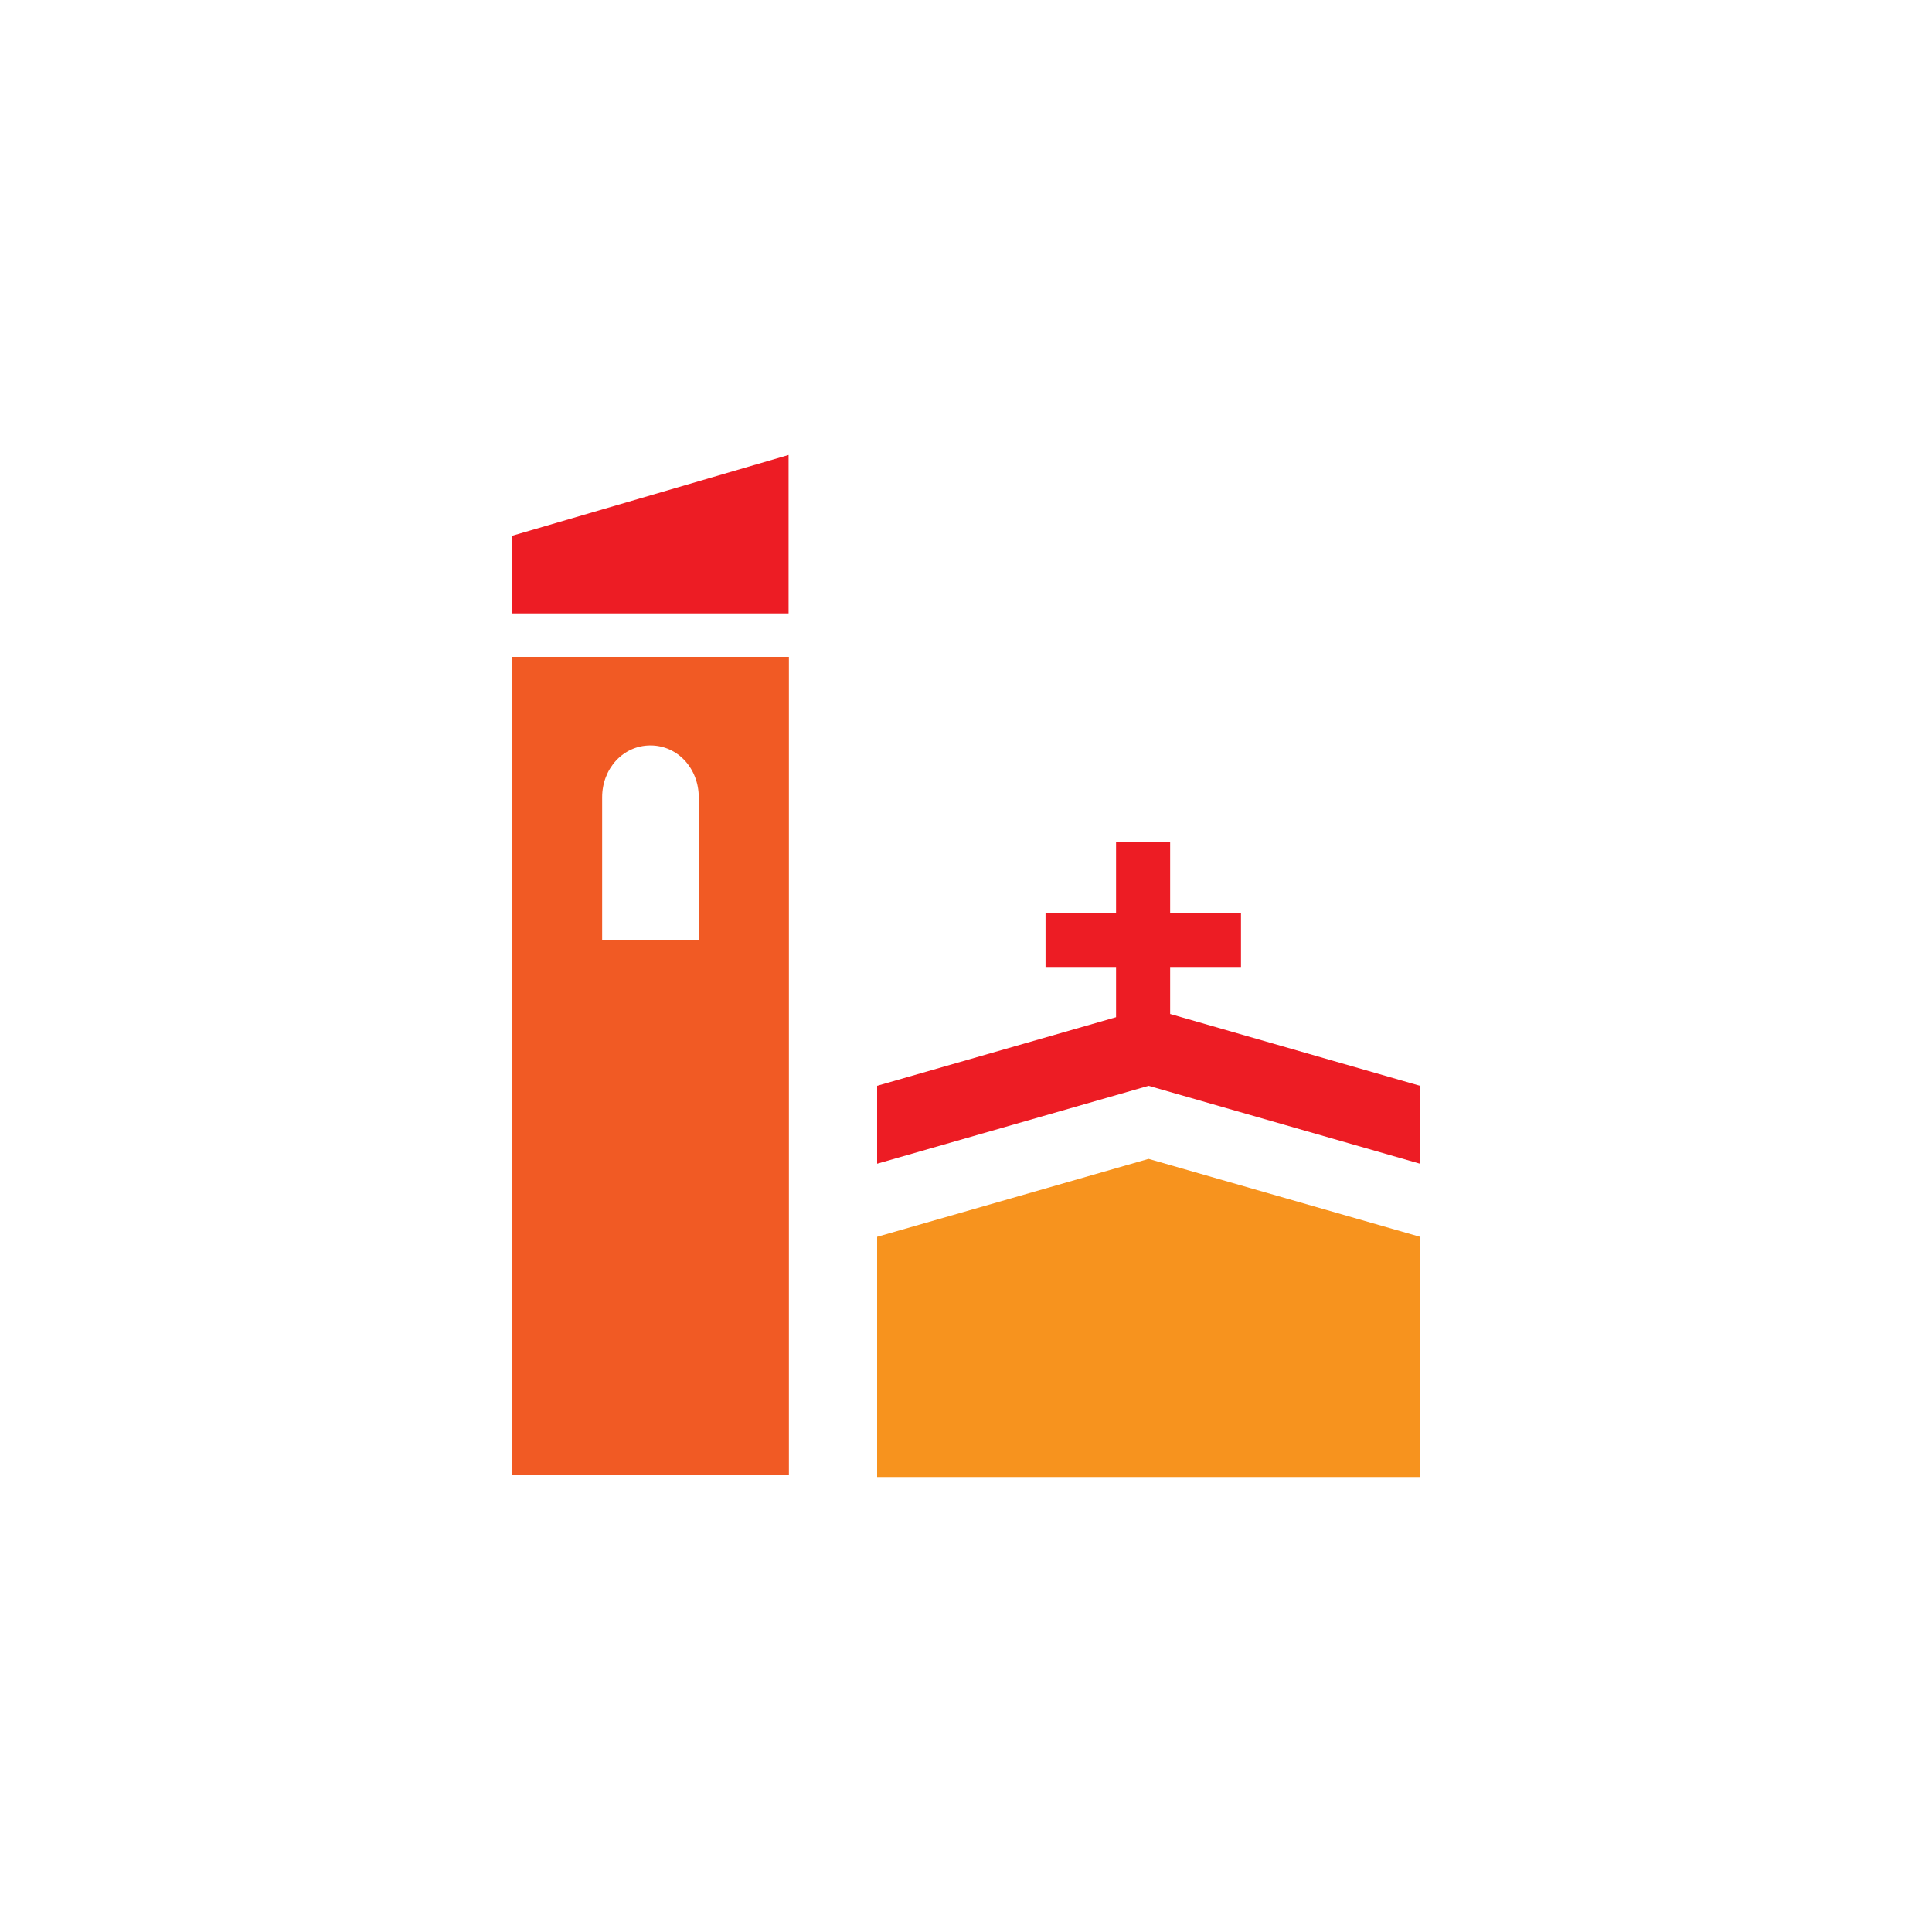
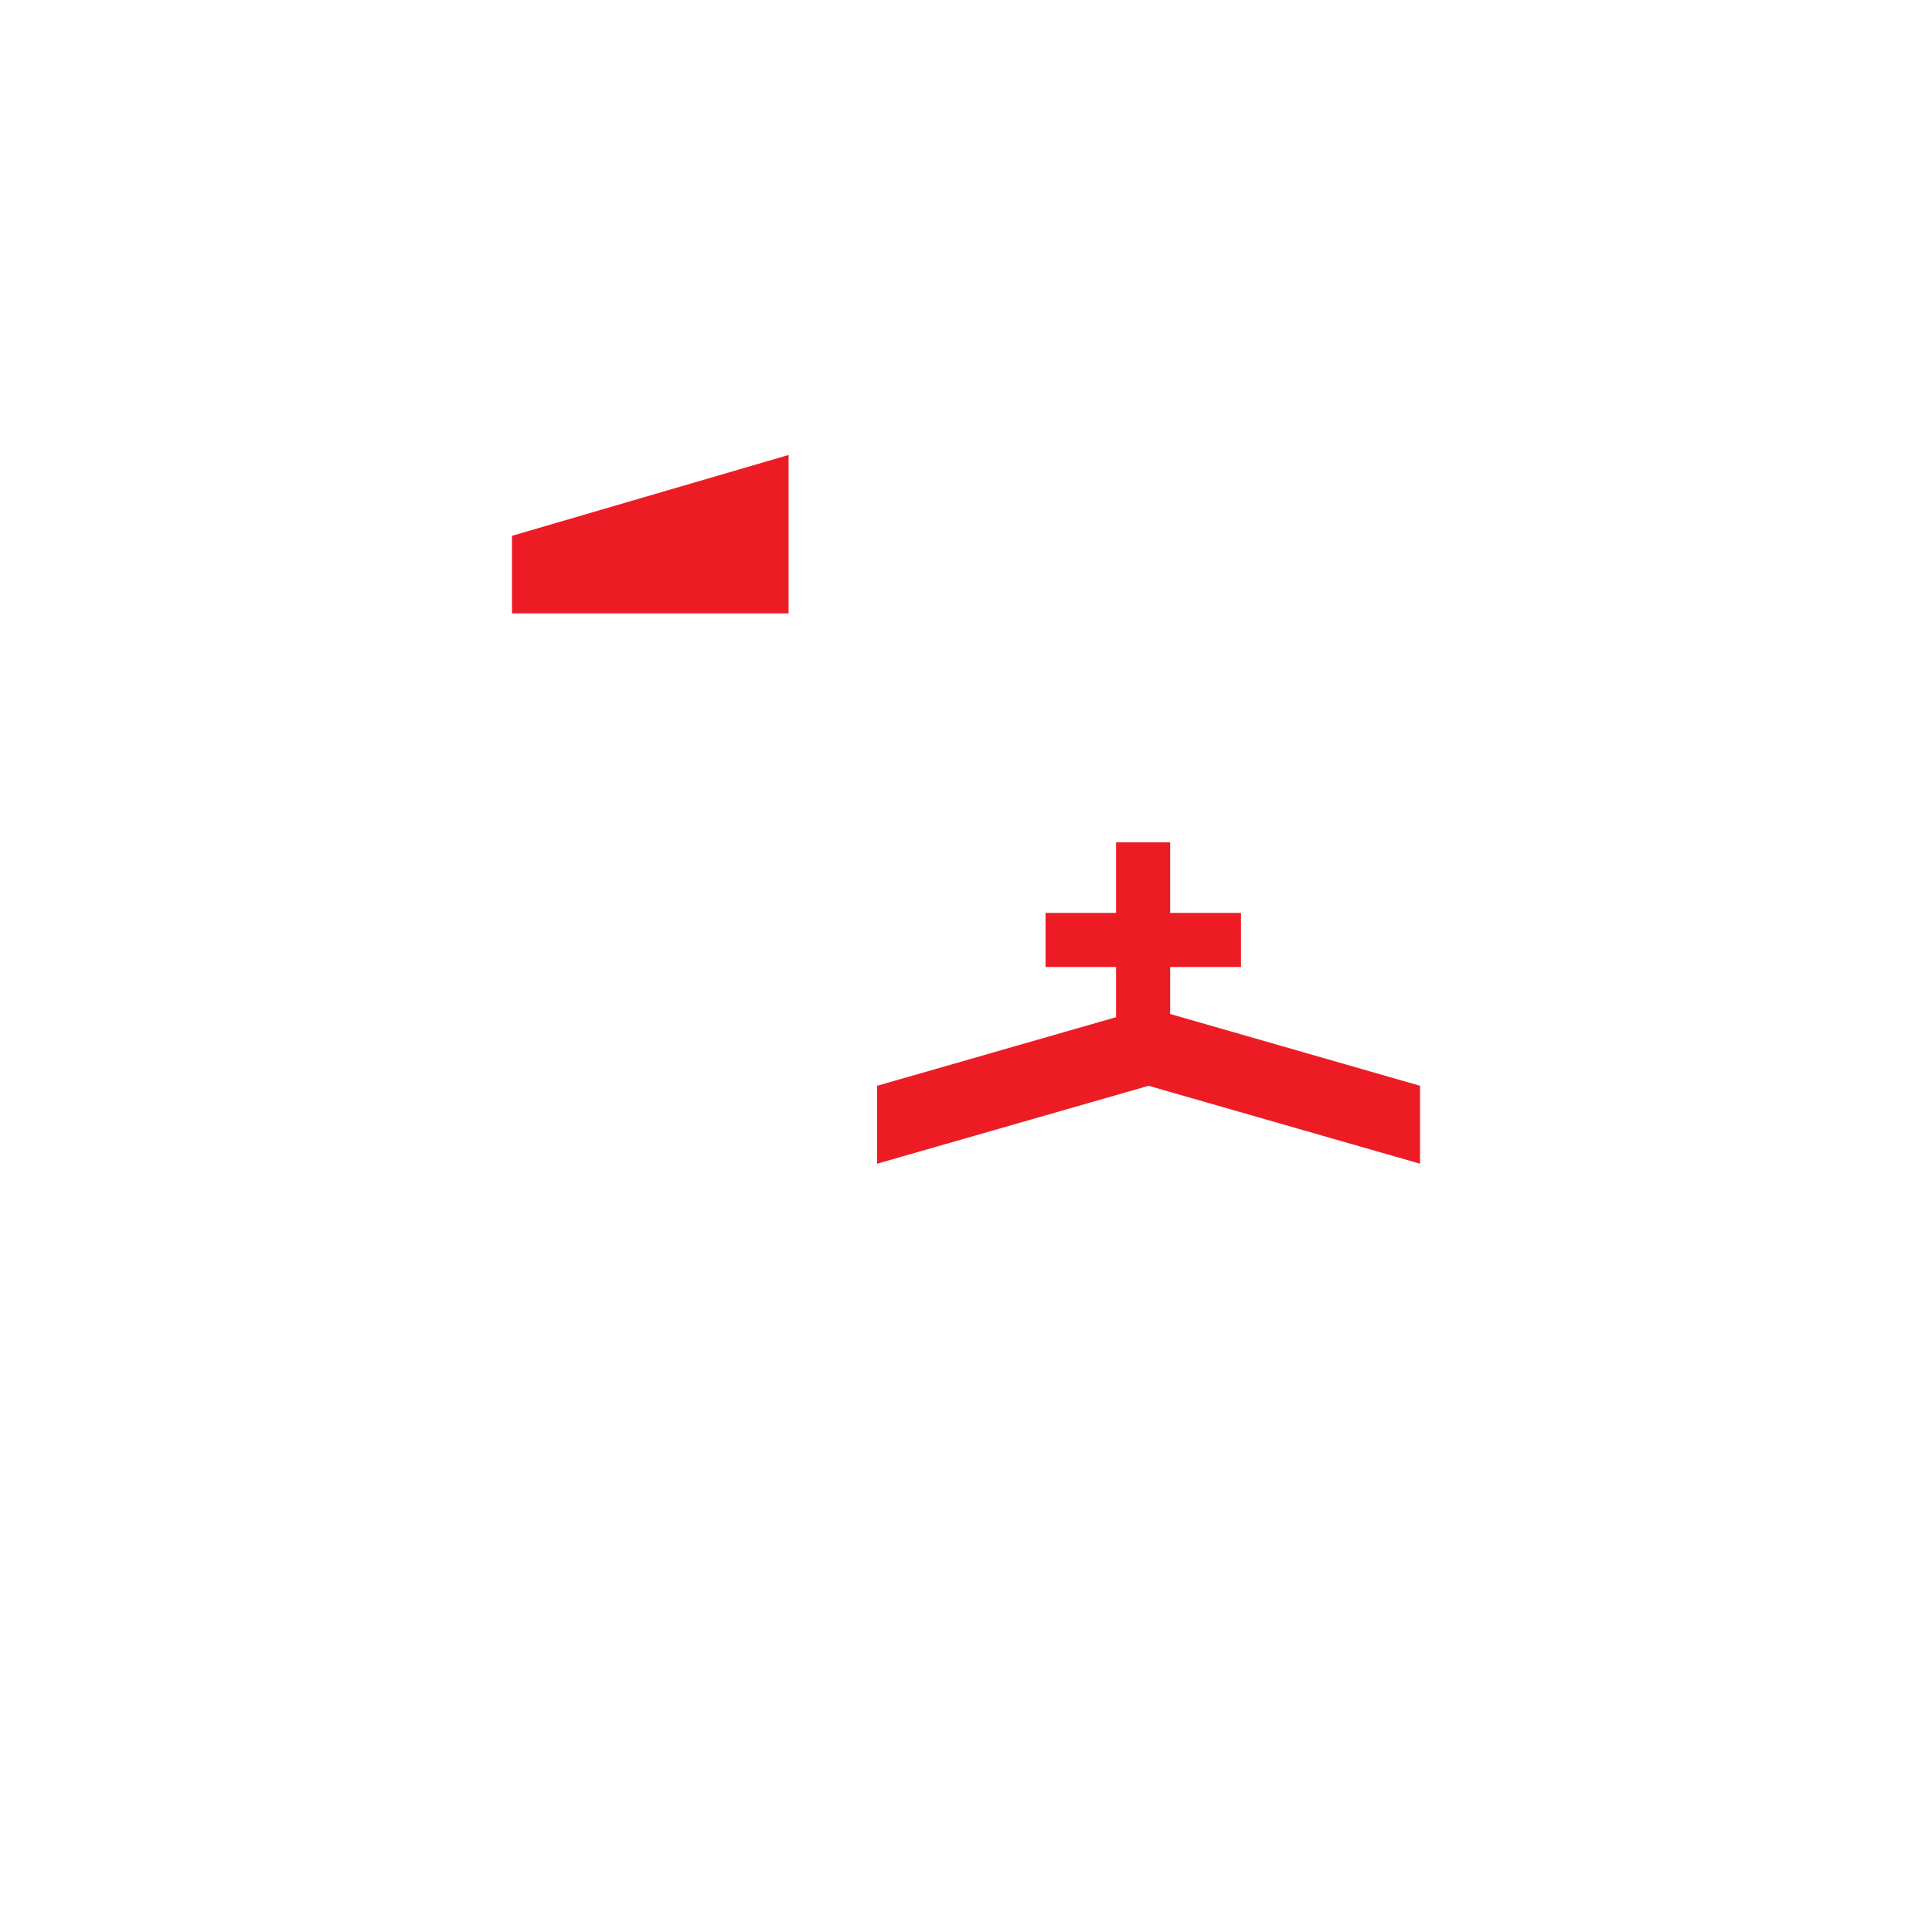
<svg xmlns="http://www.w3.org/2000/svg" version="1.1" id="Livello_1" x="0px" y="0px" viewBox="0 0 600 600" height="600" width="600" style="enable-background:new 0 0 600 600;" xml:space="preserve">
  <style type="text/css">
	.st0{fill:#F15A24;}
	.st1{fill:#ED1C24;}
	.st2{fill:#F7931E;}
</style>
-   <path class="st0" d="M159,204v254h86V204H159z M217,292h-30v-44.4c0-8.9,6.5-16.1,15-16.1c8.5,0,15,7.2,15,16.1V292z" />
  <polygon class="st1" points="244.9,141.3 159,166.4 159,181.7 159,189.4 159,190.5 244.9,190.5 " />
  <polygon class="st1" points="363.4,314.9 363.4,300.3 378.4,300.3 385.4,300.3 385.4,283.5 363.4,283.5 363.4,268.6 363.4,261.6   346.6,261.6 346.6,283.5 324.7,283.5 324.7,300.3 331.7,300.3 346.6,300.3 346.6,315.9 272.4,337.2 272.4,361.4 356.7,337.2   441,361.4 441,337.2 " />
-   <polygon class="st2" points="272.4,384.1 272.4,458.7 441,458.7 441,384.1 356.7,359.9 " />
</svg>